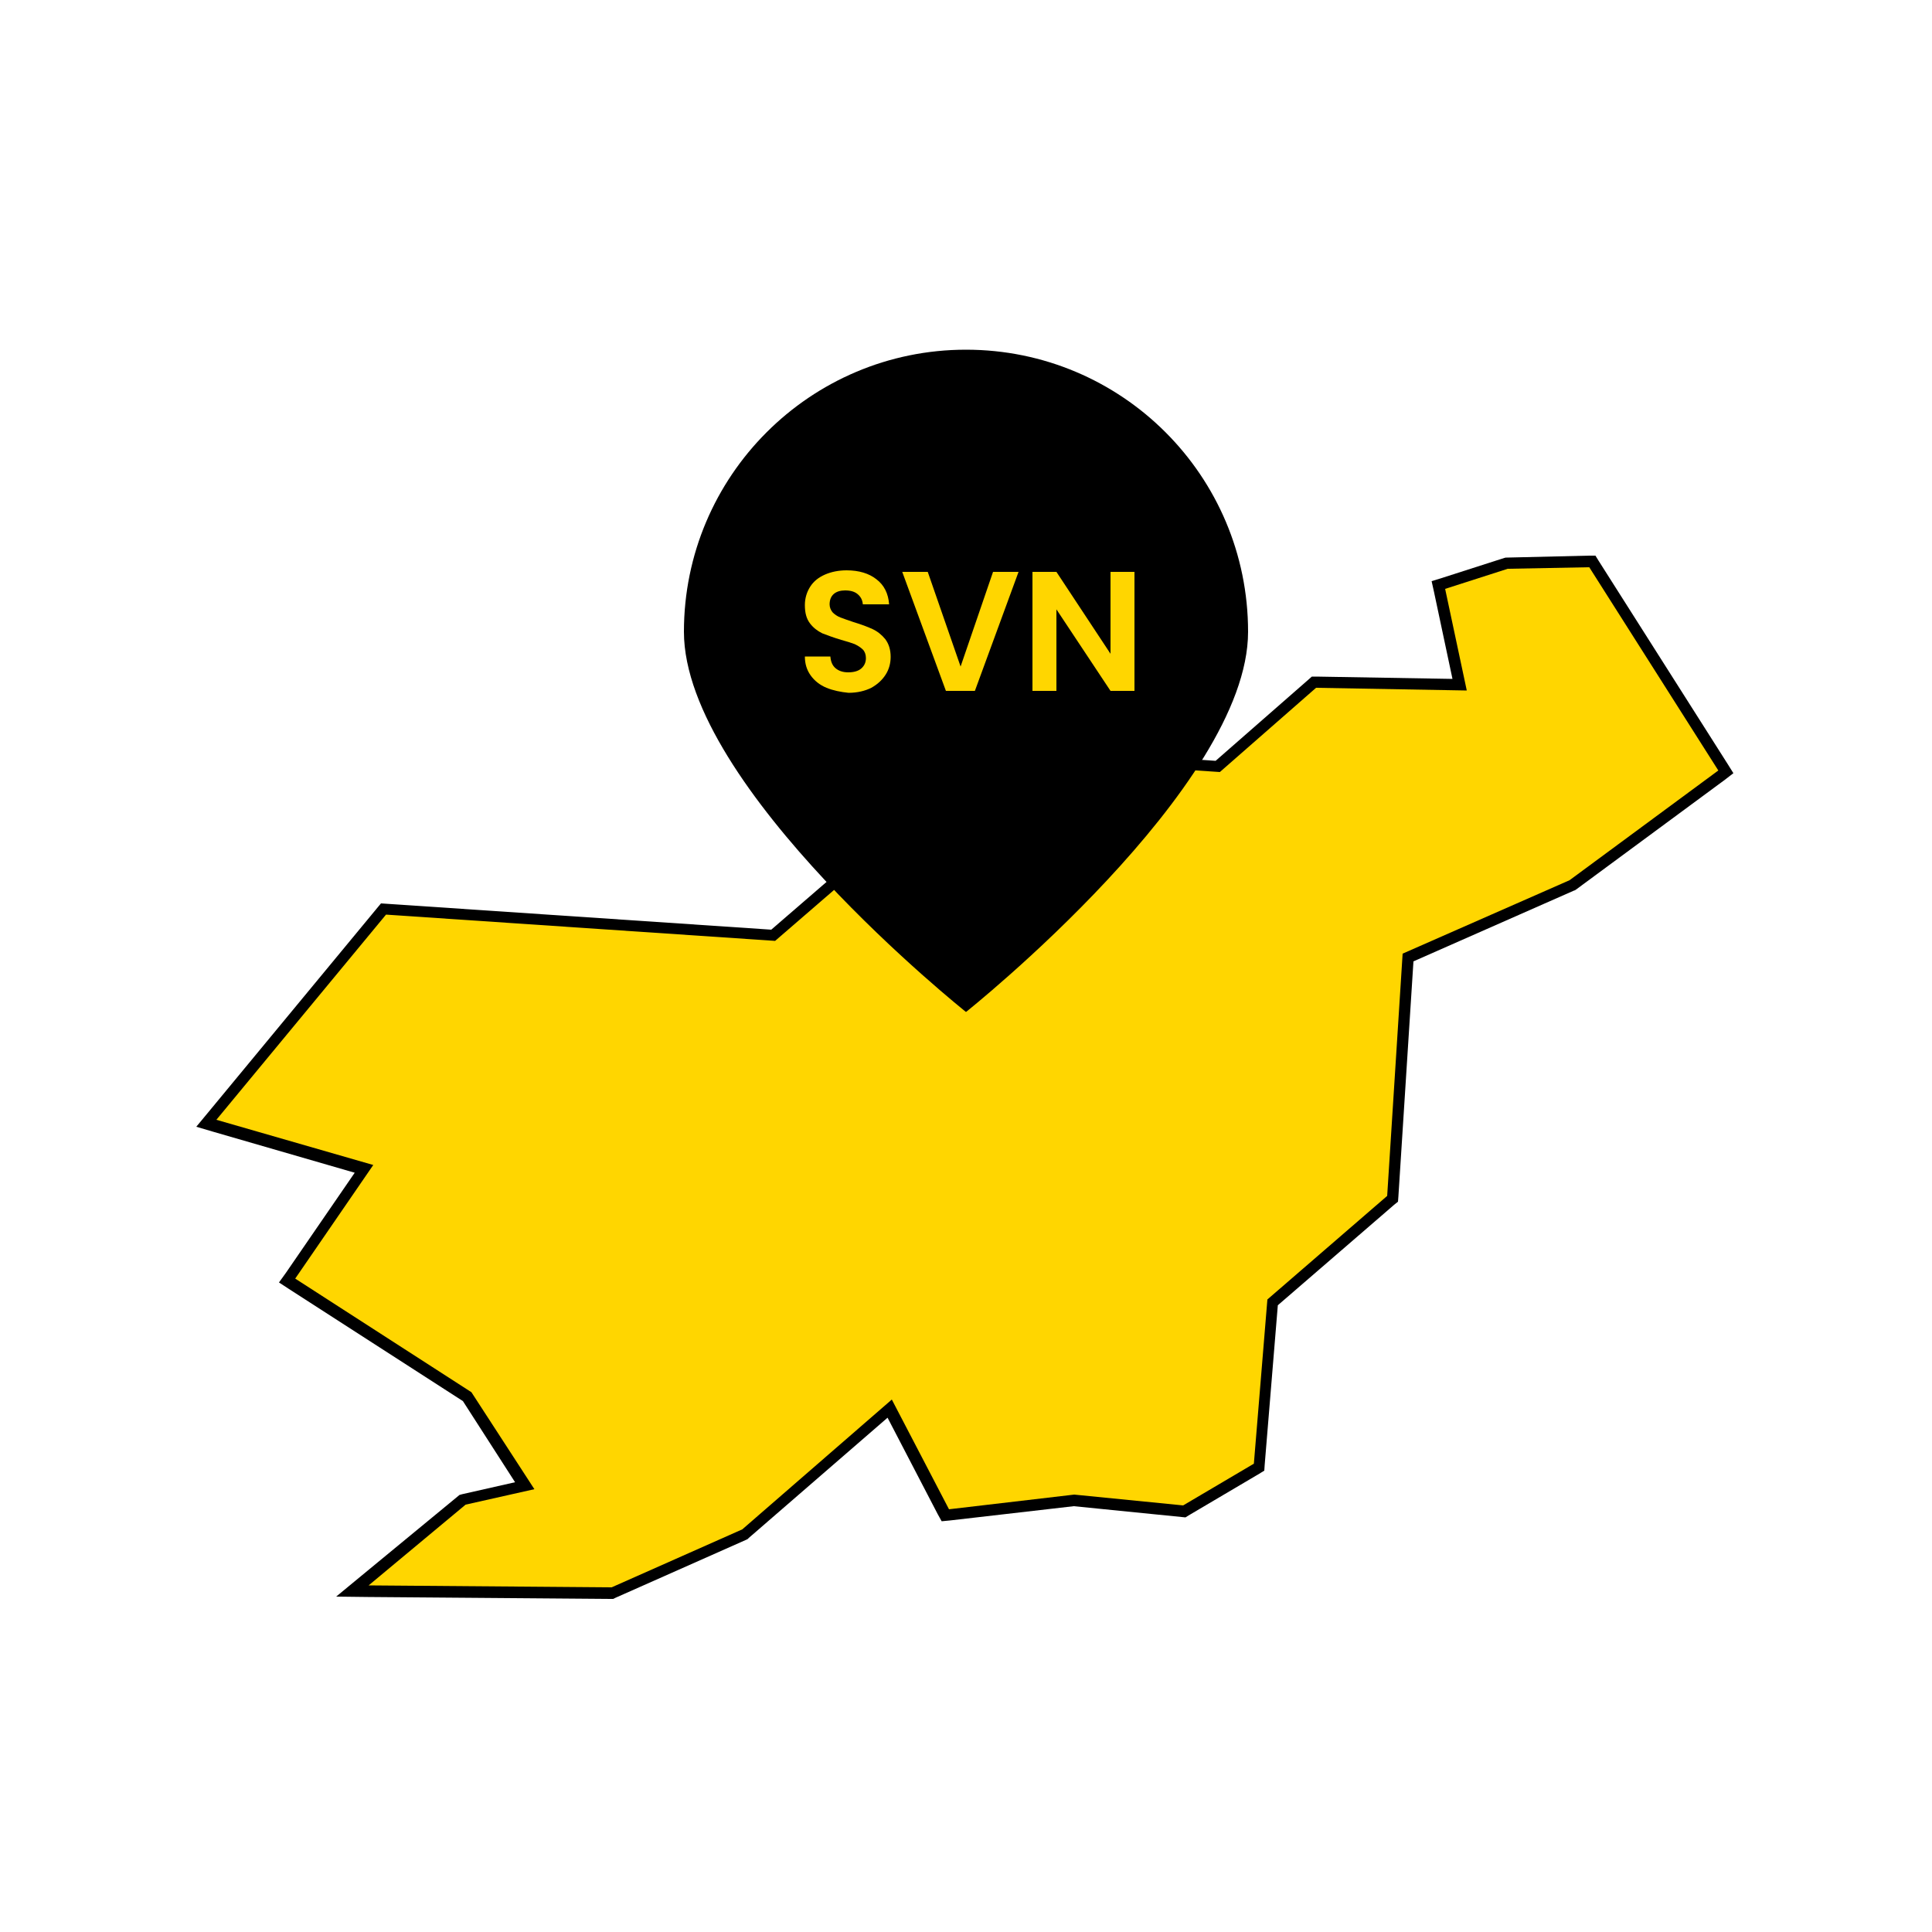
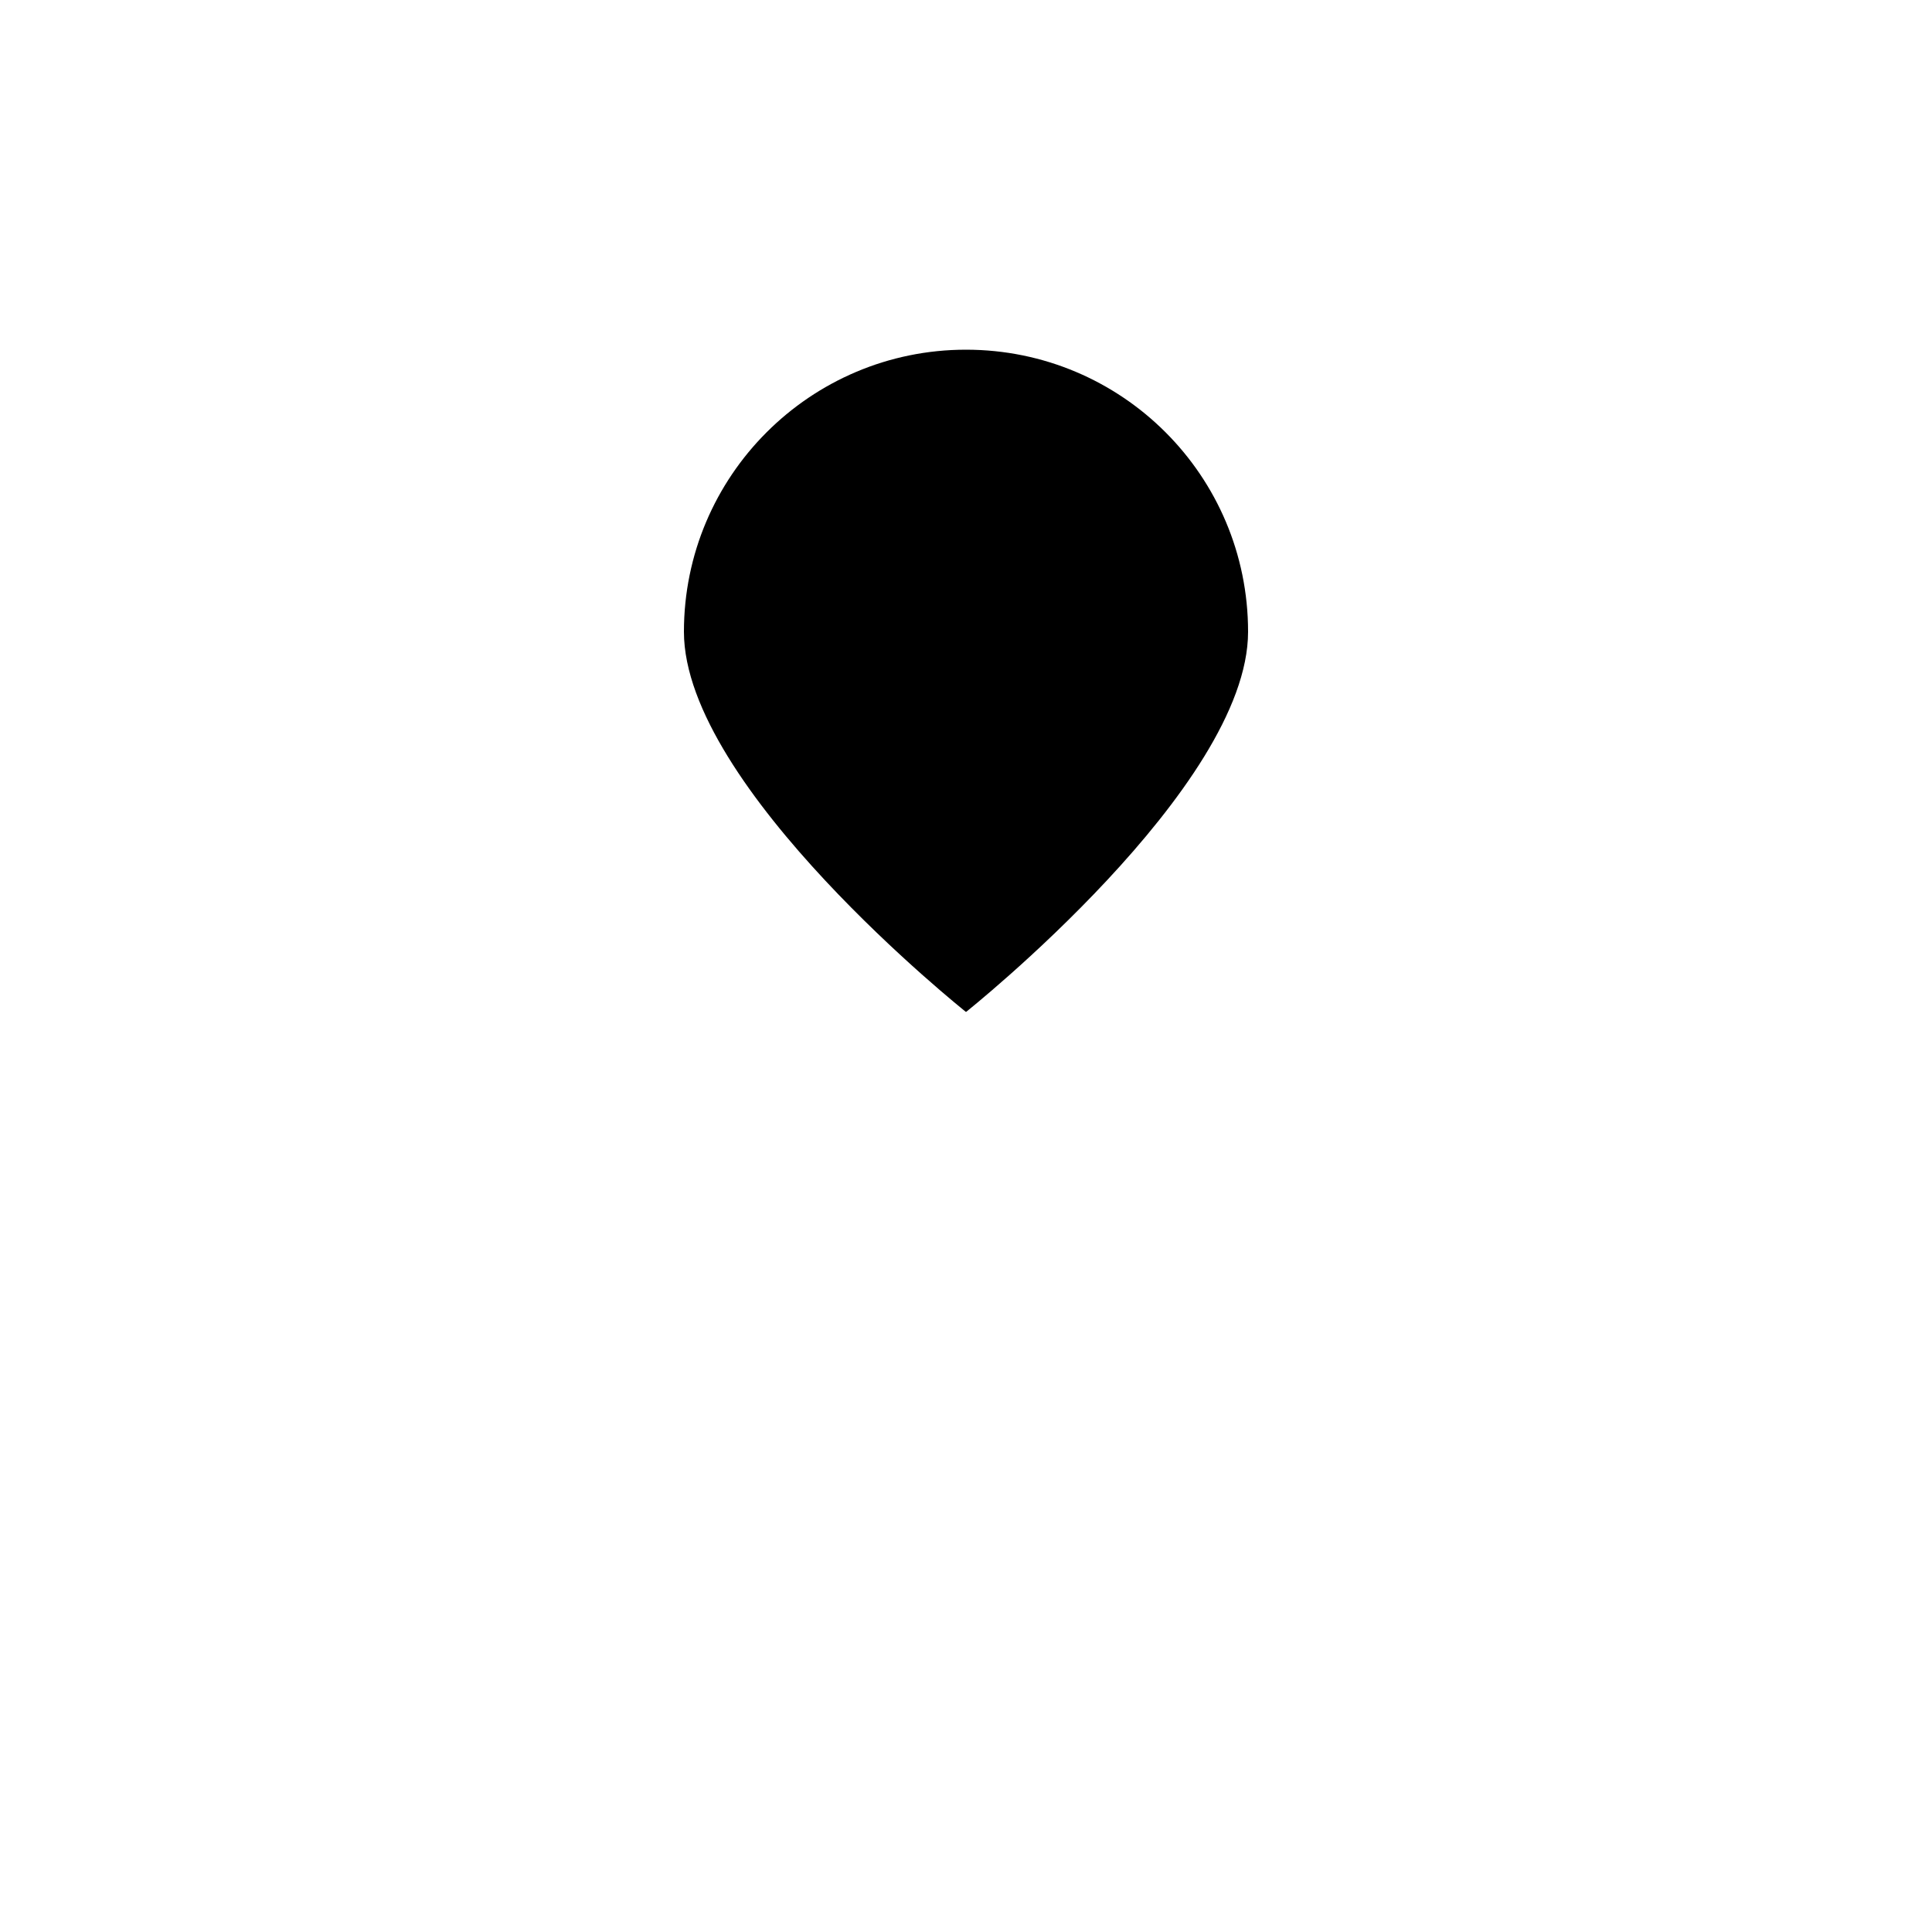
<svg xmlns="http://www.w3.org/2000/svg" version="1.1" id="Layer_1" x="0px" y="0px" viewBox="0 0 500 500" style="enable-background:new 0 0 500 500;" xml:space="preserve">
  <style type="text/css">
	.st0{fill:#FFD600;}
	.st1{enable-background:new    ;}
</style>
  <g id="SVN">
    <g>
-       <polygon class="st0" points="91.1,411.7 119.6,388 135.7,384.4 120.9,361.3 74.3,331.3 94.2,302.4 53.4,290.6 99.2,235.2     200.1,242 255.3,194.3 315.2,198.3 340,176.5 377.7,177.2 372.2,151.4 389.9,145.8 412.1,145.3 446.6,199.8 406.9,229.1     364.3,247.8 360.4,310.3 329.4,337 325.8,379.7 306.4,391.1 277.9,388.3 244.6,392.2 230.2,364.5 192.8,397 158.4,412.2   " />
-       <path d="M411.3,146.8l33.4,52.6l-38.5,28.4l-43.2,19l-4,62.7l-31,26.8l-3.5,42.5l-18.3,10.8l-28.2-2.8l-32.4,3.8l-14.8-28.4    l-38.7,33.6l-33.8,15l-62.9-0.5l25.1-20.9l17.8-4L122,360.3l-45.6-29.4l20.2-29.4L56,289.8l43.9-53.1l100.7,6.8l55.2-47.7l59.9,4    l24.9-21.8l39,0.7l-5.6-26.3l16.2-5.2L411.3,146.8 M412.9,143.8h-1.7l-21.1,0.5h-0.4l-0.4,0.1l-16.2,5.2l-2.6,0.8l0.6,2.7    l4.8,22.6l-35.2-0.6h-1.2l-0.9,0.8l-24,21L256,193l-1.2-0.1l-0.9,0.8l-54.3,46.9l-99.5-6.7l-1.5-0.1l-1,1.2l-43.9,53.1l-2.9,3.5    l4.4,1.3l36.6,10.6L74,329.4l-1.8,2.5l2.6,1.7l45,29l13.5,21l-13.7,3.1l-0.7,0.2l-0.6,0.5l-25,20.6l-6.3,5.2l8.2,0.1l62.9,0.5h0.6    l0.6-0.3l33.8-15l0.4-0.2l0.3-0.3l35.9-31.1l13,25l1,1.8l2.1-0.2l32.1-3.7l27.9,2.8l1,0.1l0.8-0.5l18.3-10.8l1.3-0.8l0.1-1.5    l3.4-41.3l30.1-26l1-0.8l0.1-1.3l3.9-60.9l41.5-18.3l0.3-0.1l0.3-0.2l38.5-28.4l2.2-1.7l-1.5-2.4l-33.4-52.6L412.9,143.8    L412.9,143.8z" />
-     </g>
+       </g>
    <g>
      <path d="M323,163.5c0,40.3-73,98.4-73,98.4s-73-58.1-73-98.4s32.7-73,73-73S323,123.1,323,163.5" />
    </g>
    <g class="st1">
-       <path class="st0" d="M213.9,178c-1.7-0.7-3.1-1.8-4.1-3.2s-1.5-3-1.5-4.9h6.6c0.1,1.3,0.5,2.3,1.3,3s1.9,1.1,3.3,1.1    c1.4,0,2.6-0.3,3.4-1c0.8-0.7,1.2-1.6,1.2-2.7c0-0.9-0.3-1.7-0.8-2.2c-0.6-0.6-1.3-1-2.1-1.4c-0.8-0.3-2-0.7-3.5-1.1    c-2-0.6-3.6-1.2-4.9-1.7c-1.2-0.6-2.3-1.4-3.2-2.6c-0.9-1.2-1.3-2.7-1.3-4.7c0-1.8,0.5-3.4,1.4-4.8c0.9-1.4,2.2-2.4,3.8-3.1    c1.6-0.7,3.5-1.1,5.6-1.1c3.2,0,5.8,0.8,7.7,2.3c2,1.5,3.1,3.7,3.3,6.5h-6.8c-0.1-1.1-0.5-1.9-1.3-2.6c-0.8-0.7-1.9-1-3.3-1    c-1.2,0-2.2,0.3-2.9,0.9c-0.7,0.6-1.1,1.5-1.1,2.7c0,0.8,0.3,1.5,0.8,2.1c0.5,0.5,1.2,1,2,1.3s1.9,0.7,3.4,1.2    c2,0.6,3.6,1.2,4.9,1.8c1.3,0.6,2.4,1.5,3.3,2.6c0.9,1.2,1.4,2.7,1.4,4.6c0,1.6-0.4,3.2-1.3,4.6s-2.1,2.5-3.7,3.4    c-1.6,0.8-3.6,1.3-5.9,1.3C217.6,179.1,215.6,178.7,213.9,178z" />
-       <path class="st0" d="M263.6,148l-11.3,30.8h-7.5L233.5,148h6.6l8.5,24.5L257,148H263.6z" />
-       <path class="st0" d="M293.6,178.8h-6.2l-14-21.1v21.1h-6.2V148h6.2l14,21.2V148h6.2V178.8z" />
-     </g>
+       </g>
  </g>
</svg>